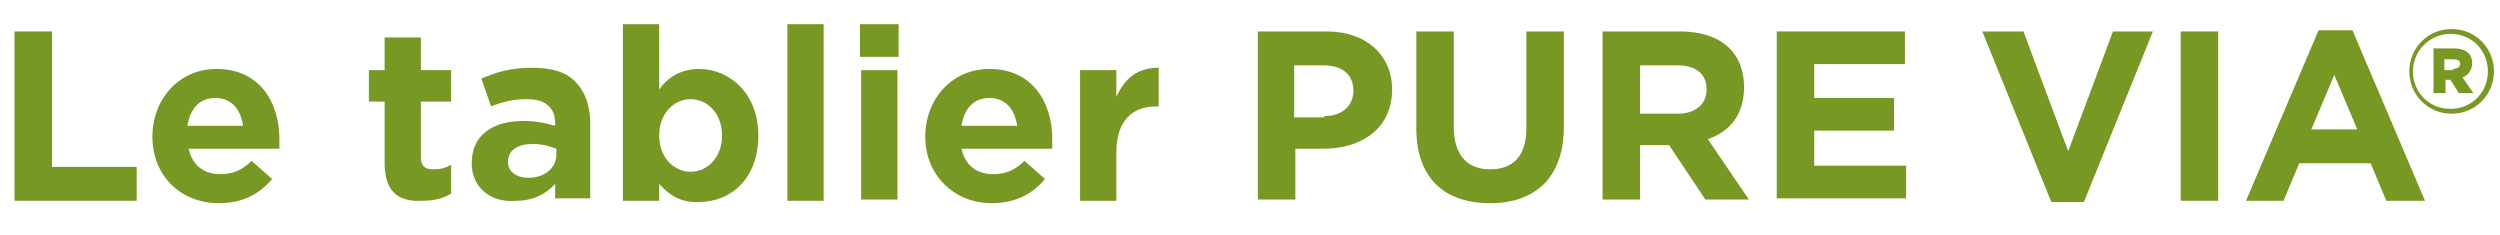
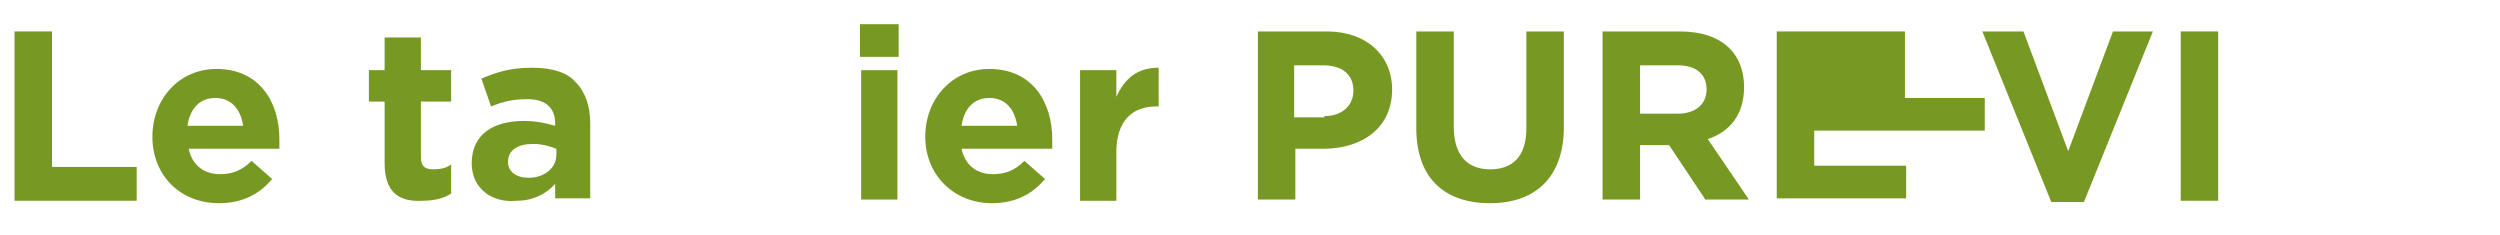
<svg xmlns="http://www.w3.org/2000/svg" version="1.1" id="Calque_1" x="0px" y="0px" viewBox="0 0 206.7 19.4" style="enable-background:new 0 0 206.7 19.4;" xml:space="preserve">
  <style type="text/css">
	.st0{fill:#779924;}
</style>
  <g>
    <path class="st0" d="M1.2,2.6h3.1v11.2h7v2.8H1.2V2.6z" />
    <path class="st0" d="M12.6,11.3L12.6,11.3c0-3.1,2.2-5.6,5.3-5.6c3.6,0,5.2,2.8,5.2,5.8c0,0.2,0,0.5,0,0.8h-7.5   c0.3,1.4,1.3,2.1,2.6,2.1c1,0,1.8-0.3,2.6-1.1l1.7,1.5c-1,1.2-2.4,2-4.4,2C14.9,16.8,12.6,14.5,12.6,11.3z M20.1,10.4   c-0.2-1.4-1-2.3-2.3-2.3c-1.3,0-2.1,0.9-2.3,2.3H20.1z" />
    <path class="st0" d="M31.8,13.5V8.4h-1.3V5.8h1.3V3.1h3v2.7h2.5v2.6h-2.5V13c0,0.7,0.3,1,1,1c0.6,0,1.1-0.1,1.5-0.4v2.4   c-0.6,0.4-1.4,0.6-2.4,0.6C33.1,16.7,31.8,16,31.8,13.5z" />
    <path class="st0" d="M39,13.5L39,13.5c0-2.4,1.8-3.5,4.3-3.5c1.1,0,1.9,0.2,2.6,0.4v-0.2c0-1.3-0.8-2-2.3-2c-1.2,0-2,0.2-3,0.6   l-0.8-2.3c1.2-0.5,2.3-0.9,4.2-0.9c1.7,0,2.9,0.4,3.6,1.2c0.8,0.8,1.2,2,1.2,3.4v6.2h-2.9v-1.2c-0.7,0.8-1.8,1.4-3.2,1.4   C40.7,16.8,39,15.6,39,13.5z M46,12.8v-0.5c-0.5-0.2-1.2-0.4-1.9-0.4c-1.3,0-2.1,0.5-2.1,1.5v0c0,0.8,0.7,1.3,1.7,1.3   C45,14.7,46,13.9,46,12.8z" />
-     <path class="st0" d="M54.5,15.2v1.4h-3V2h3v5.4c0.7-1,1.8-1.7,3.3-1.7c2.5,0,4.9,2,4.9,5.5v0c0,3.6-2.3,5.5-4.9,5.5   C56.2,16.8,55.2,16,54.5,15.2z M59.7,11.2L59.7,11.2c0-1.8-1.2-3-2.6-3c-1.4,0-2.6,1.2-2.6,3v0c0,1.8,1.2,3,2.6,3   C58.5,14.2,59.7,13,59.7,11.2z" />
-     <path class="st0" d="M65.1,2h3v14.6h-3V2z" />
    <path class="st0" d="M71.1,2h3.2v2.7h-3.2V2z M71.2,5.8h3v10.7h-3V5.8z" />
    <path class="st0" d="M76.5,11.3L76.5,11.3c0-3.1,2.2-5.6,5.3-5.6c3.6,0,5.2,2.8,5.2,5.8c0,0.2,0,0.5,0,0.8h-7.5   c0.3,1.4,1.3,2.1,2.6,2.1c1,0,1.8-0.3,2.6-1.1l1.7,1.5c-1,1.2-2.4,2-4.4,2C78.9,16.8,76.5,14.5,76.5,11.3z M84.1,10.4   c-0.2-1.4-1-2.3-2.3-2.3c-1.3,0-2.1,0.9-2.3,2.3H84.1z" />
    <path class="st0" d="M89.3,5.8h3V8C93,6.5,94,5.6,95.8,5.6v3.2h-0.2c-2,0-3.3,1.2-3.3,3.8v4h-3V5.8z" />
    <path class="st0" d="M104,2.6h5.7c3.3,0,5.4,2,5.4,4.8v0c0,3.2-2.5,4.9-5.7,4.9h-2.3v4.2H104V2.6z M109.5,9.6   c1.5,0,2.4-0.9,2.4-2.1v0c0-1.4-1-2.1-2.5-2.1h-2.4v4.3H109.5z" />
    <path class="st0" d="M117.1,10.6v-8h3.1v7.9c0,2.3,1.1,3.5,3,3.5s3-1.1,3-3.4v-8h3.1v7.9c0,4.2-2.4,6.3-6.1,6.3   C119.4,16.8,117.1,14.7,117.1,10.6z" />
    <path class="st0" d="M132.5,2.6h6.4c1.8,0,3.2,0.5,4.1,1.4c0.8,0.8,1.2,1.9,1.2,3.2v0c0,2.3-1.2,3.7-3,4.3l3.4,5H141l-3-4.5h-2.4   v4.5h-3.1V2.6z M138.7,9.4c1.5,0,2.4-0.8,2.4-2v0c0-1.3-0.9-2-2.4-2h-3.1v4H138.7z" />
-     <path class="st0" d="M146.9,2.6h10.6v2.7H150v2.8h6.6v2.7H150v2.9h7.6v2.7h-10.7V2.6z" />
+     <path class="st0" d="M146.9,2.6h10.6v2.7v2.8h6.6v2.7H150v2.9h7.6v2.7h-10.7V2.6z" />
    <path class="st0" d="M163.9,2.6h3.4l3.7,9.9l3.7-9.9h3.3l-5.7,14.1h-2.7L163.9,2.6z" />
    <path class="st0" d="M180.3,2.6h3.1v14h-3.1V2.6z" />
-     <path class="st0" d="M191.7,2.5h2.8l6,14.1h-3.2l-1.3-3.1h-5.9l-1.3,3.1h-3.1L191.7,2.5z M194.9,10.7L193,6.2l-1.9,4.5H194.9z" />
-     <path class="st0" d="M199.2,5.9L199.2,5.9c0-1.9,1.5-3.5,3.5-3.5c2,0,3.5,1.6,3.5,3.5v0c0,1.9-1.5,3.5-3.5,3.5   C200.7,9.4,199.2,7.8,199.2,5.9z M205.7,5.9L205.7,5.9c0-1.7-1.3-3.1-3.1-3.1c-1.7,0-3.1,1.4-3.1,3.1v0c0,1.7,1.3,3.1,3.1,3.1   C204.4,9,205.7,7.6,205.7,5.9z M201.1,4h1.8c0.9,0,1.5,0.4,1.5,1.2c0,0.6-0.3,1-0.8,1.2l0.9,1.3h-1.2l-0.7-1.1h-0.4v1.1h-1V4z    M202.8,5.7c0.4,0,0.6-0.2,0.6-0.4c0-0.3-0.2-0.4-0.6-0.4h-0.7v0.9H202.8z" />
  </g>
</svg>